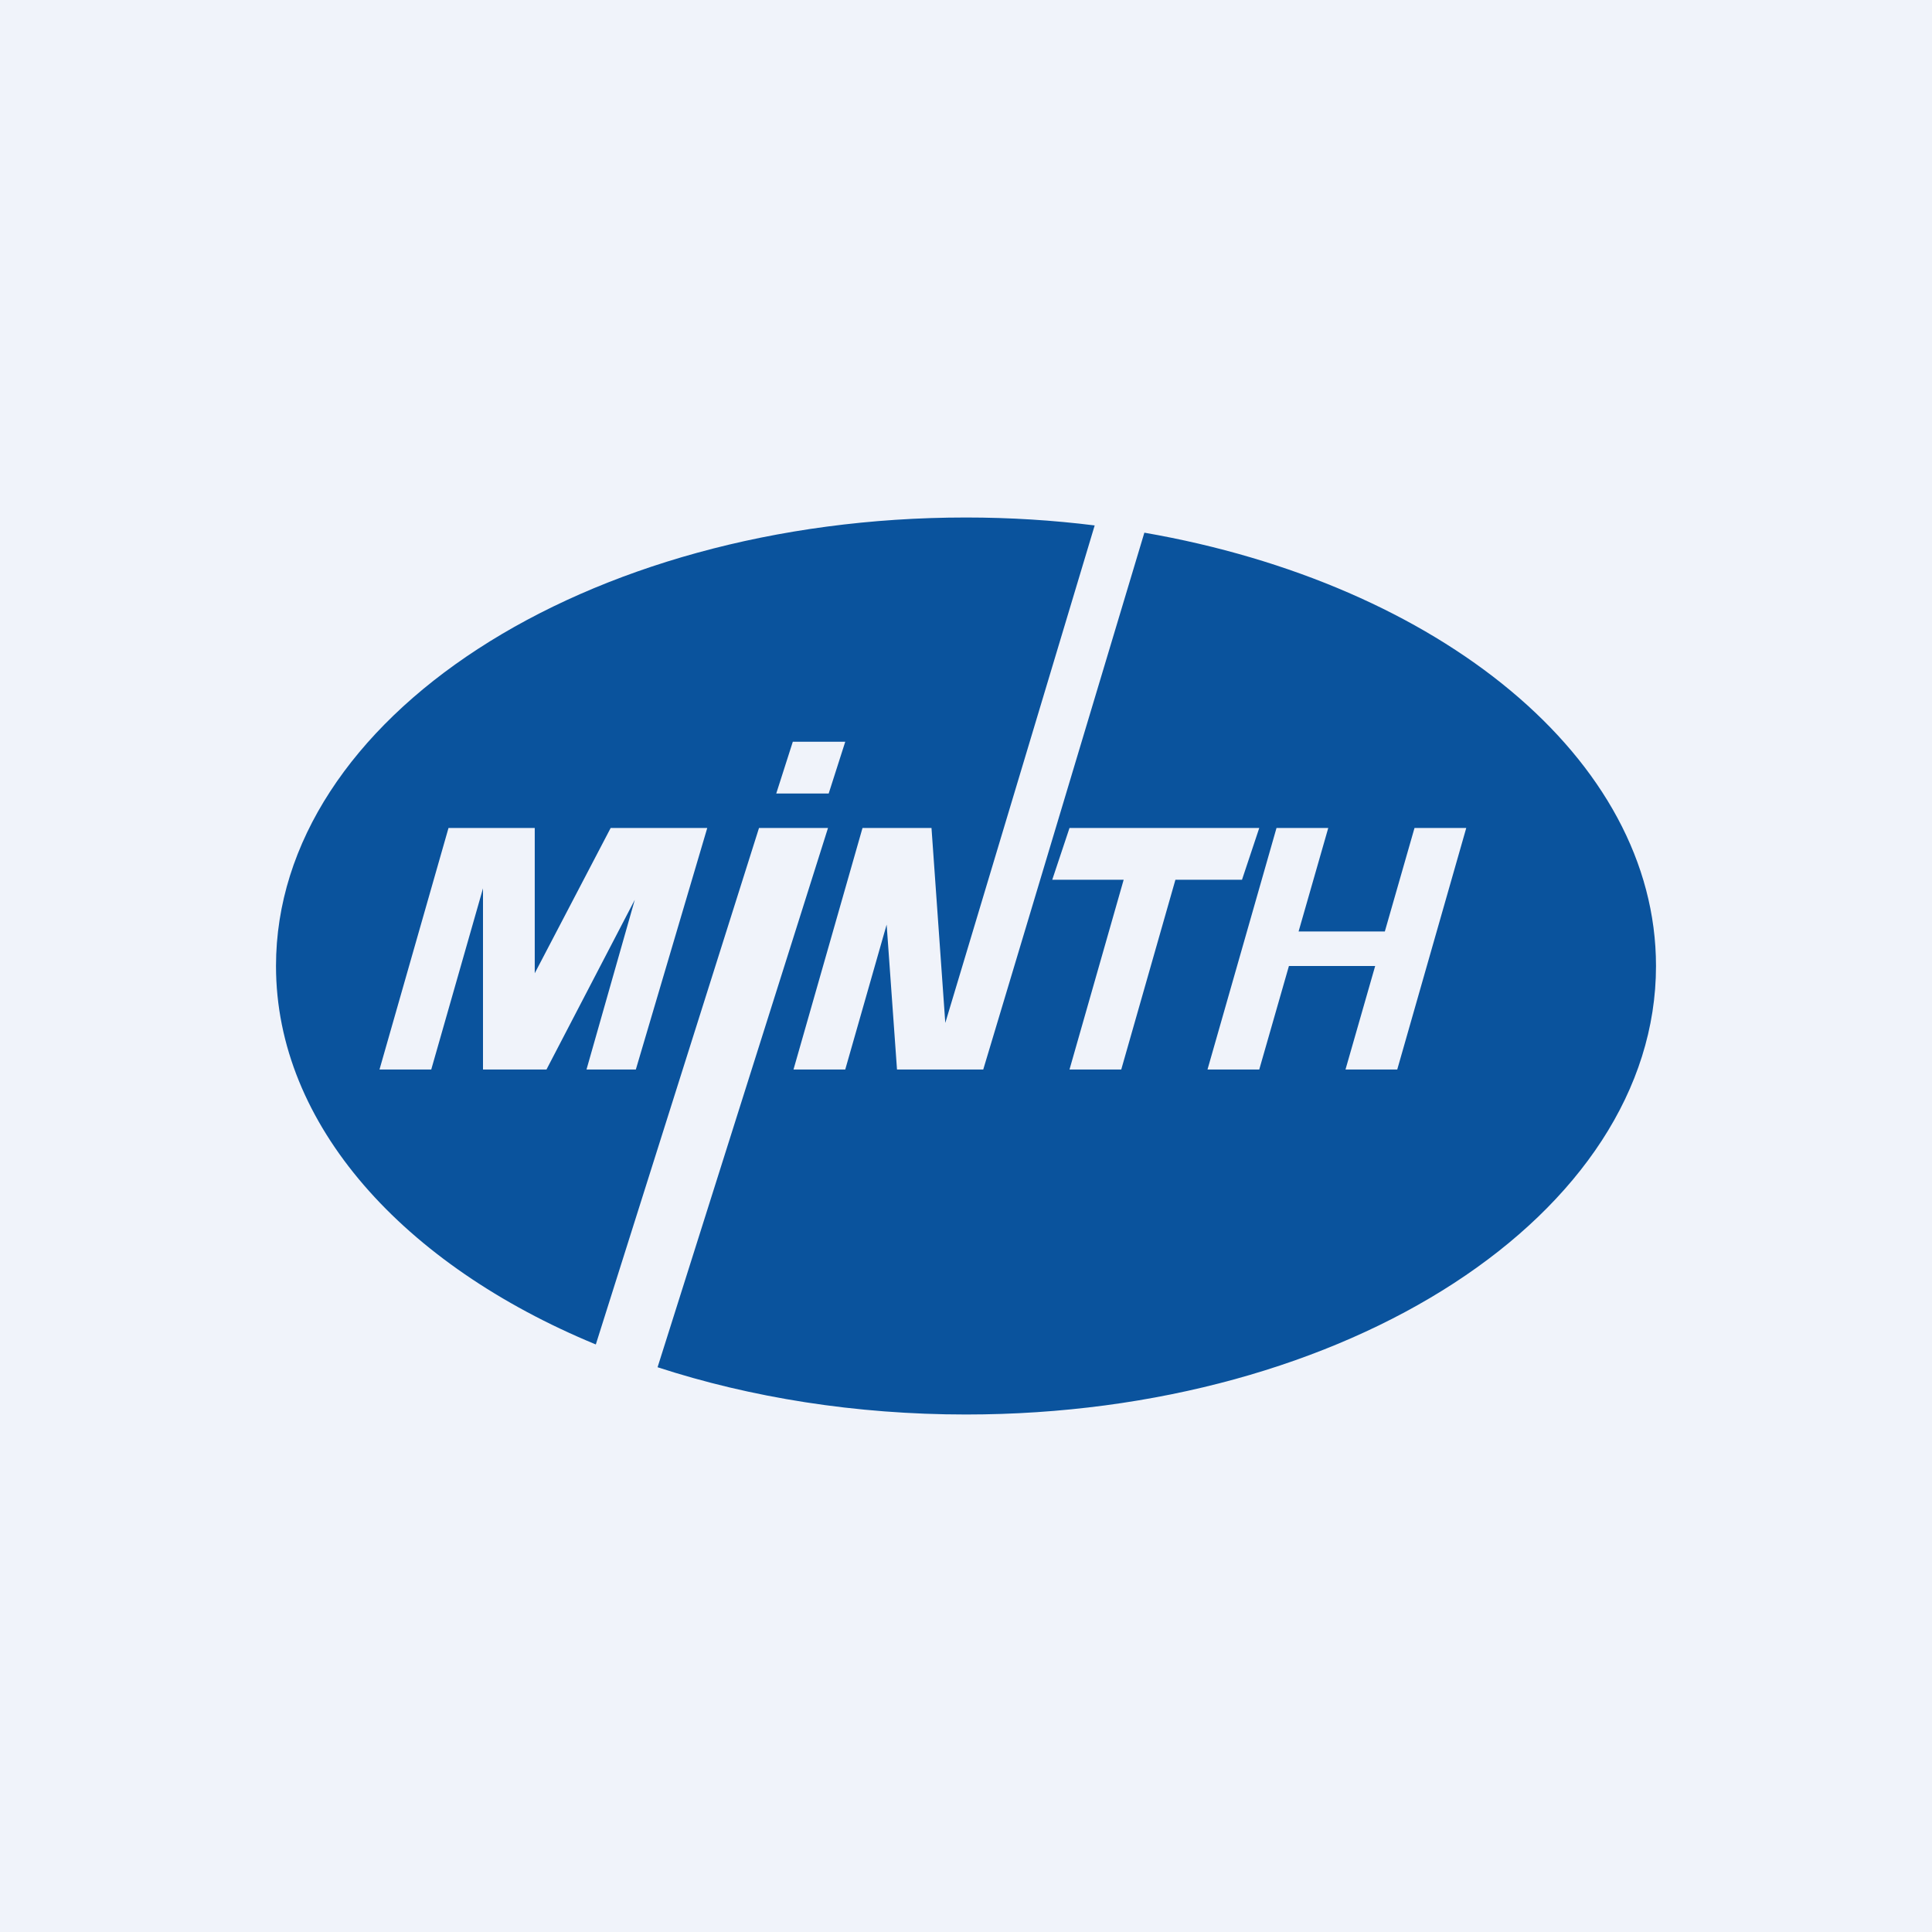
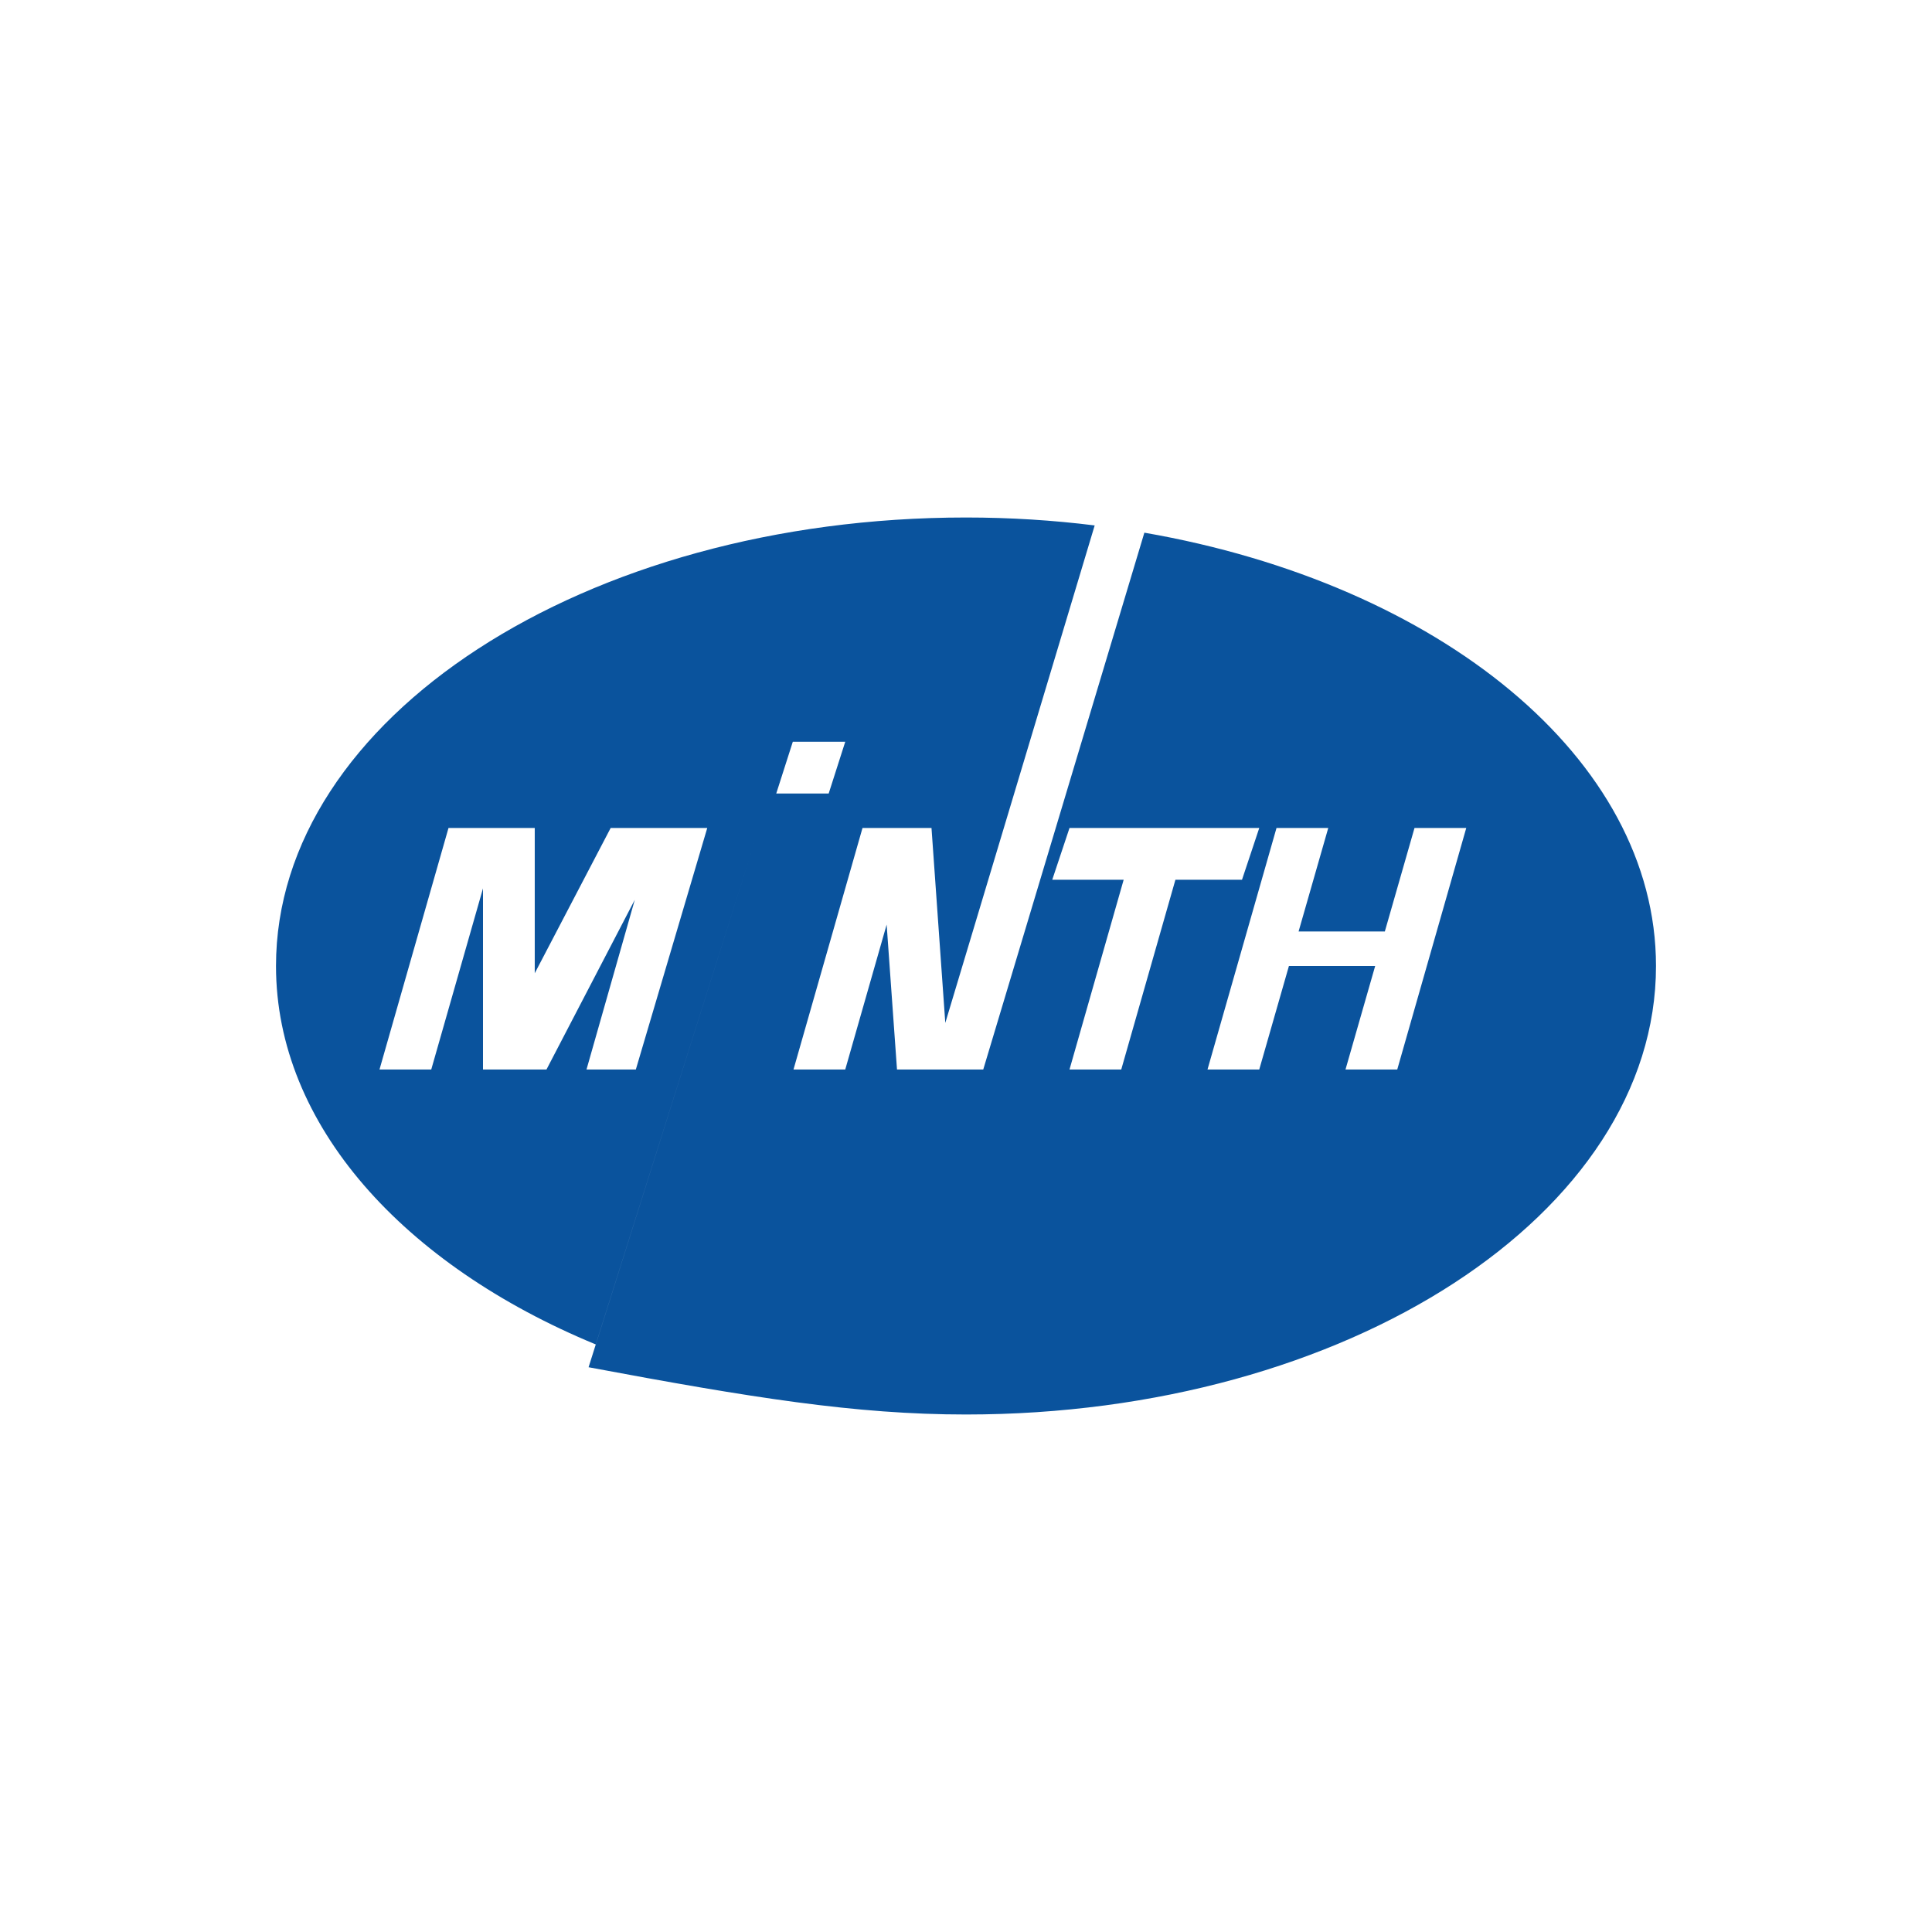
<svg xmlns="http://www.w3.org/2000/svg" width="56" height="56" viewBox="0 0 56 56">
-   <path fill="#F0F3FA" d="M0 0h56v56H0z" />
-   <path fill-rule="evenodd" d="M31.73 15.23c-1.2-.15-2.45-.23-3.73-.23-11.05 0-20 5.82-20 13 0 4.61 3.7 8.67 9.27 10.97L22 24h2l-4.94 15.63C21.76 40.51 24.8 41 28 41c11.05 0 20-5.82 20-13 0-6.02-6.3-11.08-14.83-12.56L28.5 31H26l-.3-4.2-1.2 4.2H23l2-7h2l.4 5.65 4.33-14.42Zm-8.75 6.27h1.52l-.48 1.5H22.5l.48-1.5ZM13 24h2.5v4.21L17.7 24h2.8l-2.07 7H17l1.4-4.92L15.84 31H14v-5.25L12.5 31H11l2-7Zm20 0h-2l-.5 1.5h2.07L31 31h1.5l1.57-5.5H36l.5-1.5H33Zm5.5 0H37l-2 7h1.5l.86-3h2.5L39 31h1.5l2-7H41l-.86 3h-2.5l.86-3Z" fill="#0A539D" />
+   <path fill-rule="evenodd" d="M31.73 15.23c-1.2-.15-2.45-.23-3.73-.23-11.05 0-20 5.82-20 13 0 4.61 3.7 8.67 9.27 10.97L22 24l-4.94 15.63C21.76 40.51 24.8 41 28 41c11.05 0 20-5.82 20-13 0-6.02-6.3-11.08-14.83-12.56L28.5 31H26l-.3-4.2-1.2 4.2H23l2-7h2l.4 5.65 4.33-14.42Zm-8.75 6.27h1.52l-.48 1.5H22.5l.48-1.5ZM13 24h2.5v4.21L17.7 24h2.8l-2.07 7H17l1.4-4.92L15.84 31H14v-5.25L12.5 31H11l2-7Zm20 0h-2l-.5 1.5h2.07L31 31h1.5l1.57-5.5H36l.5-1.5H33Zm5.5 0H37l-2 7h1.5l.86-3h2.5L39 31h1.5l2-7H41l-.86 3h-2.5l.86-3Z" fill="#0A539D" />
</svg>